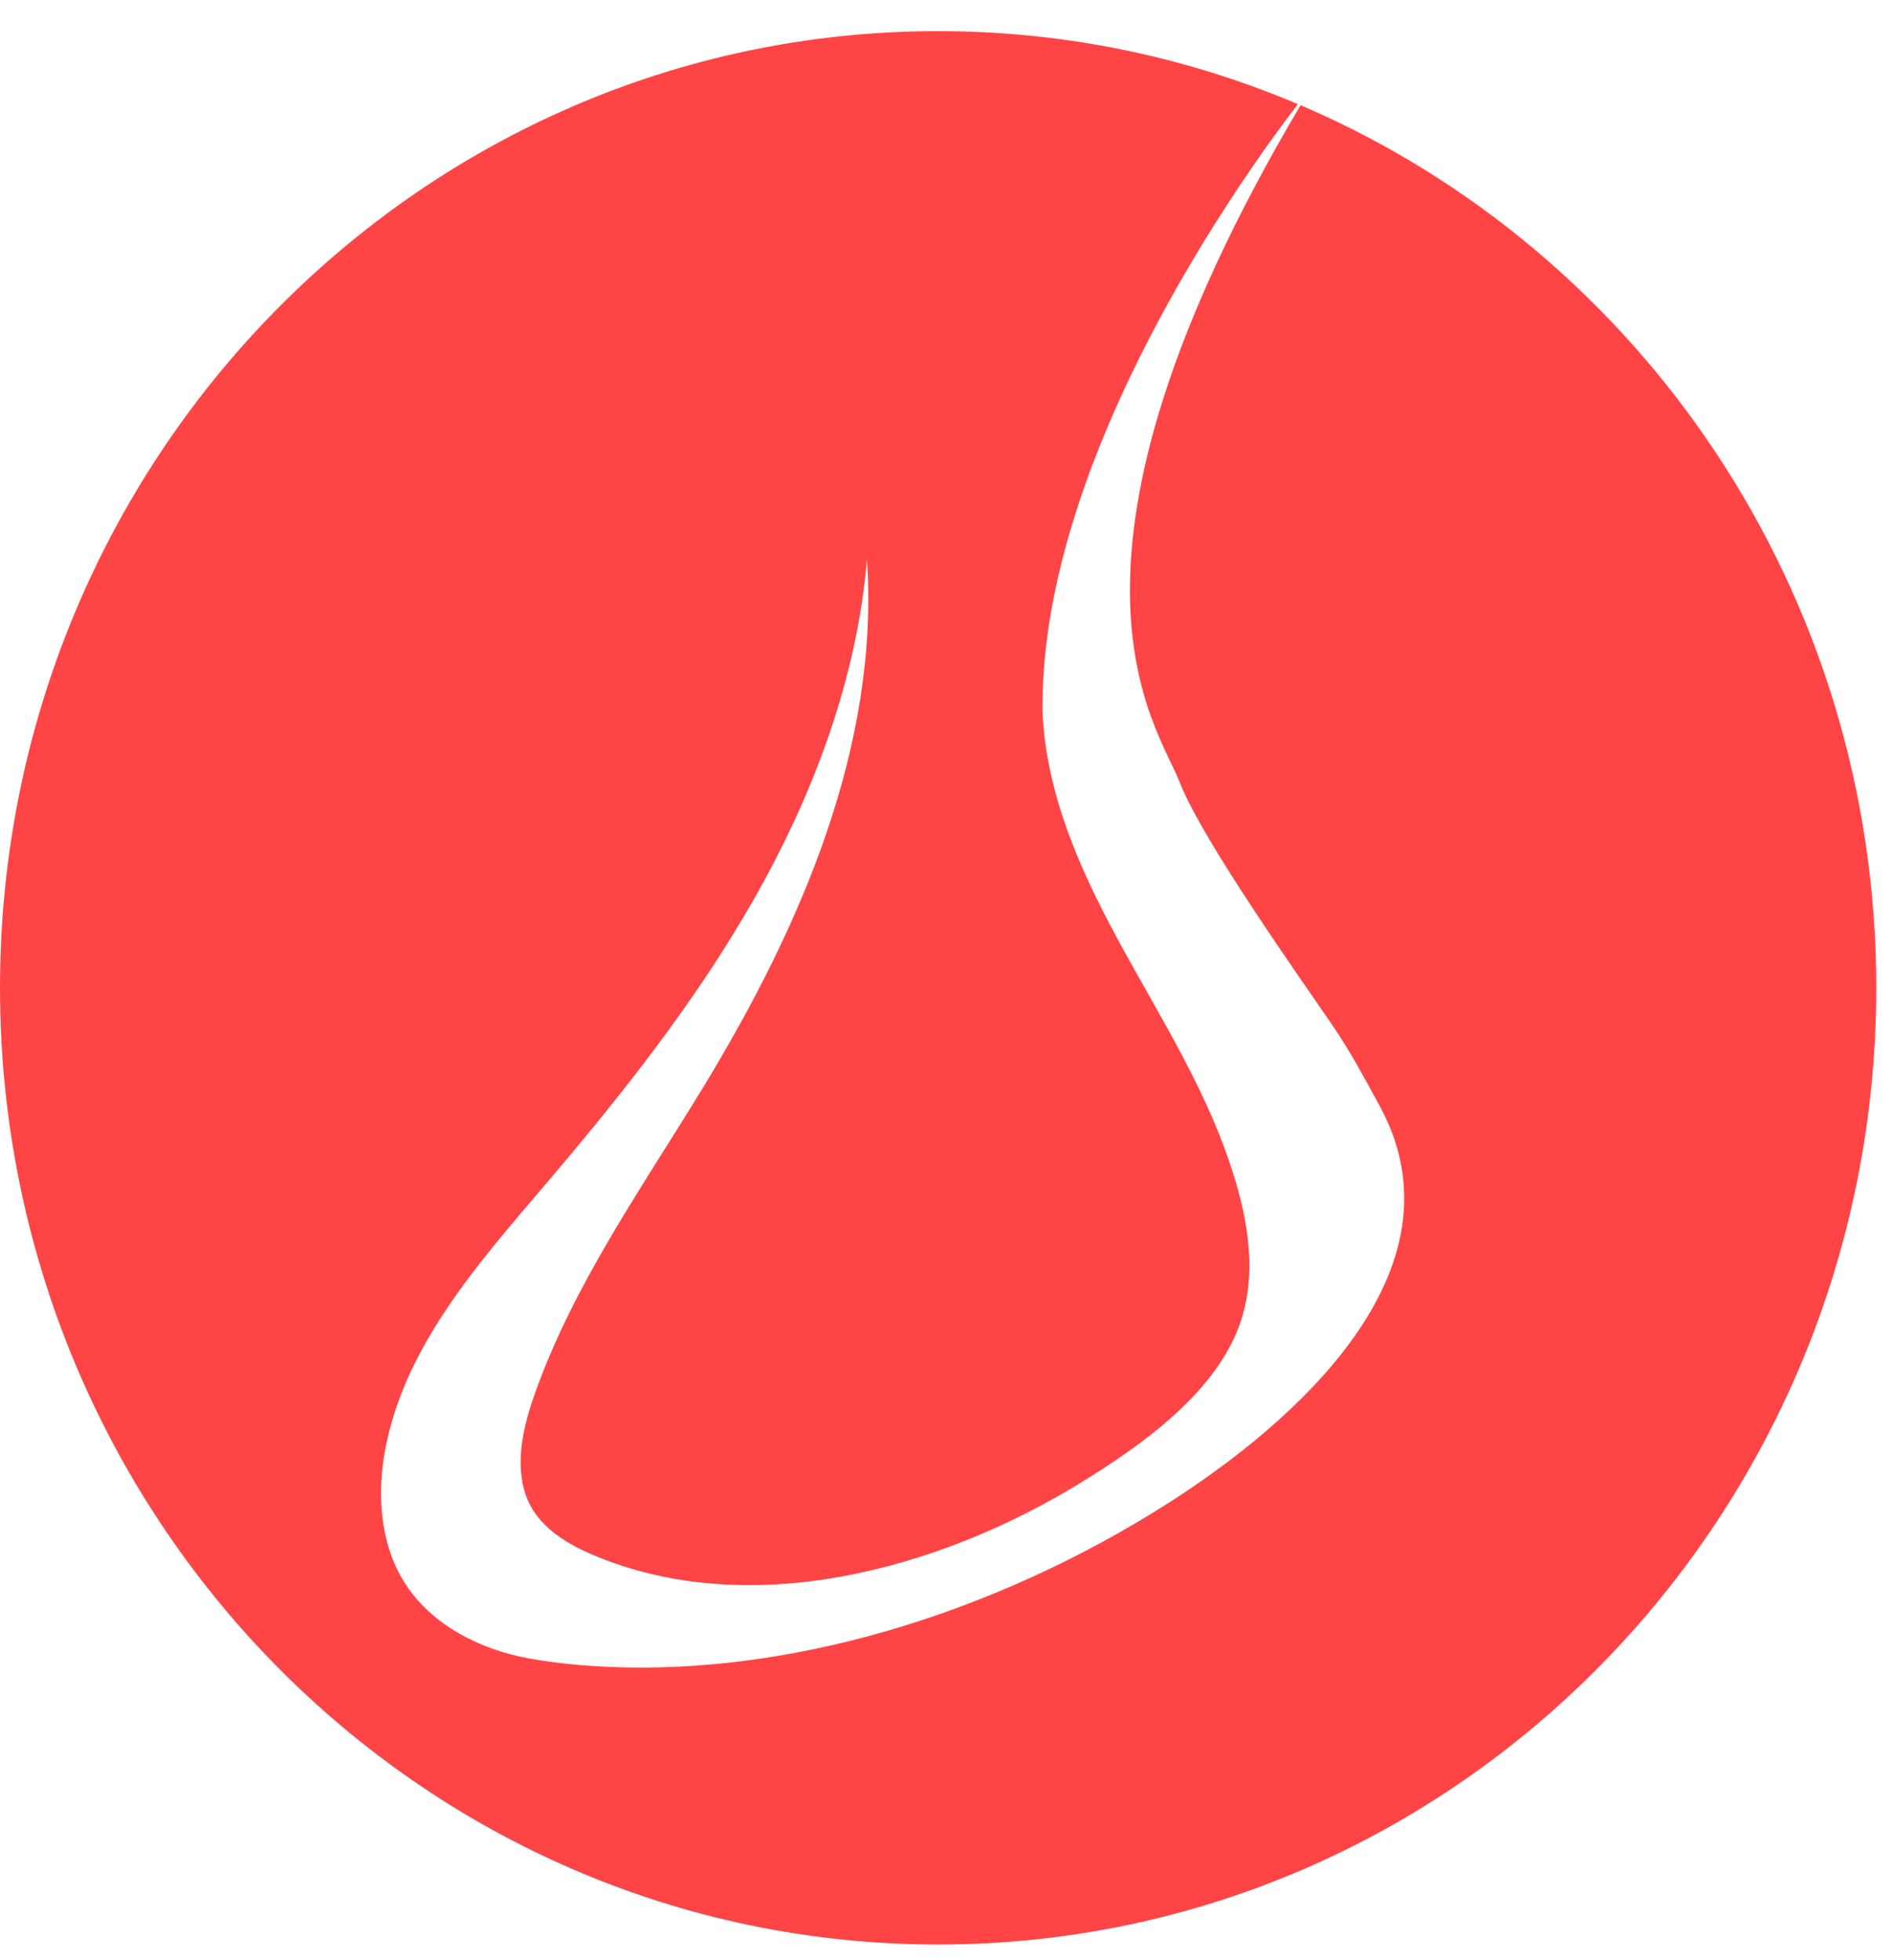
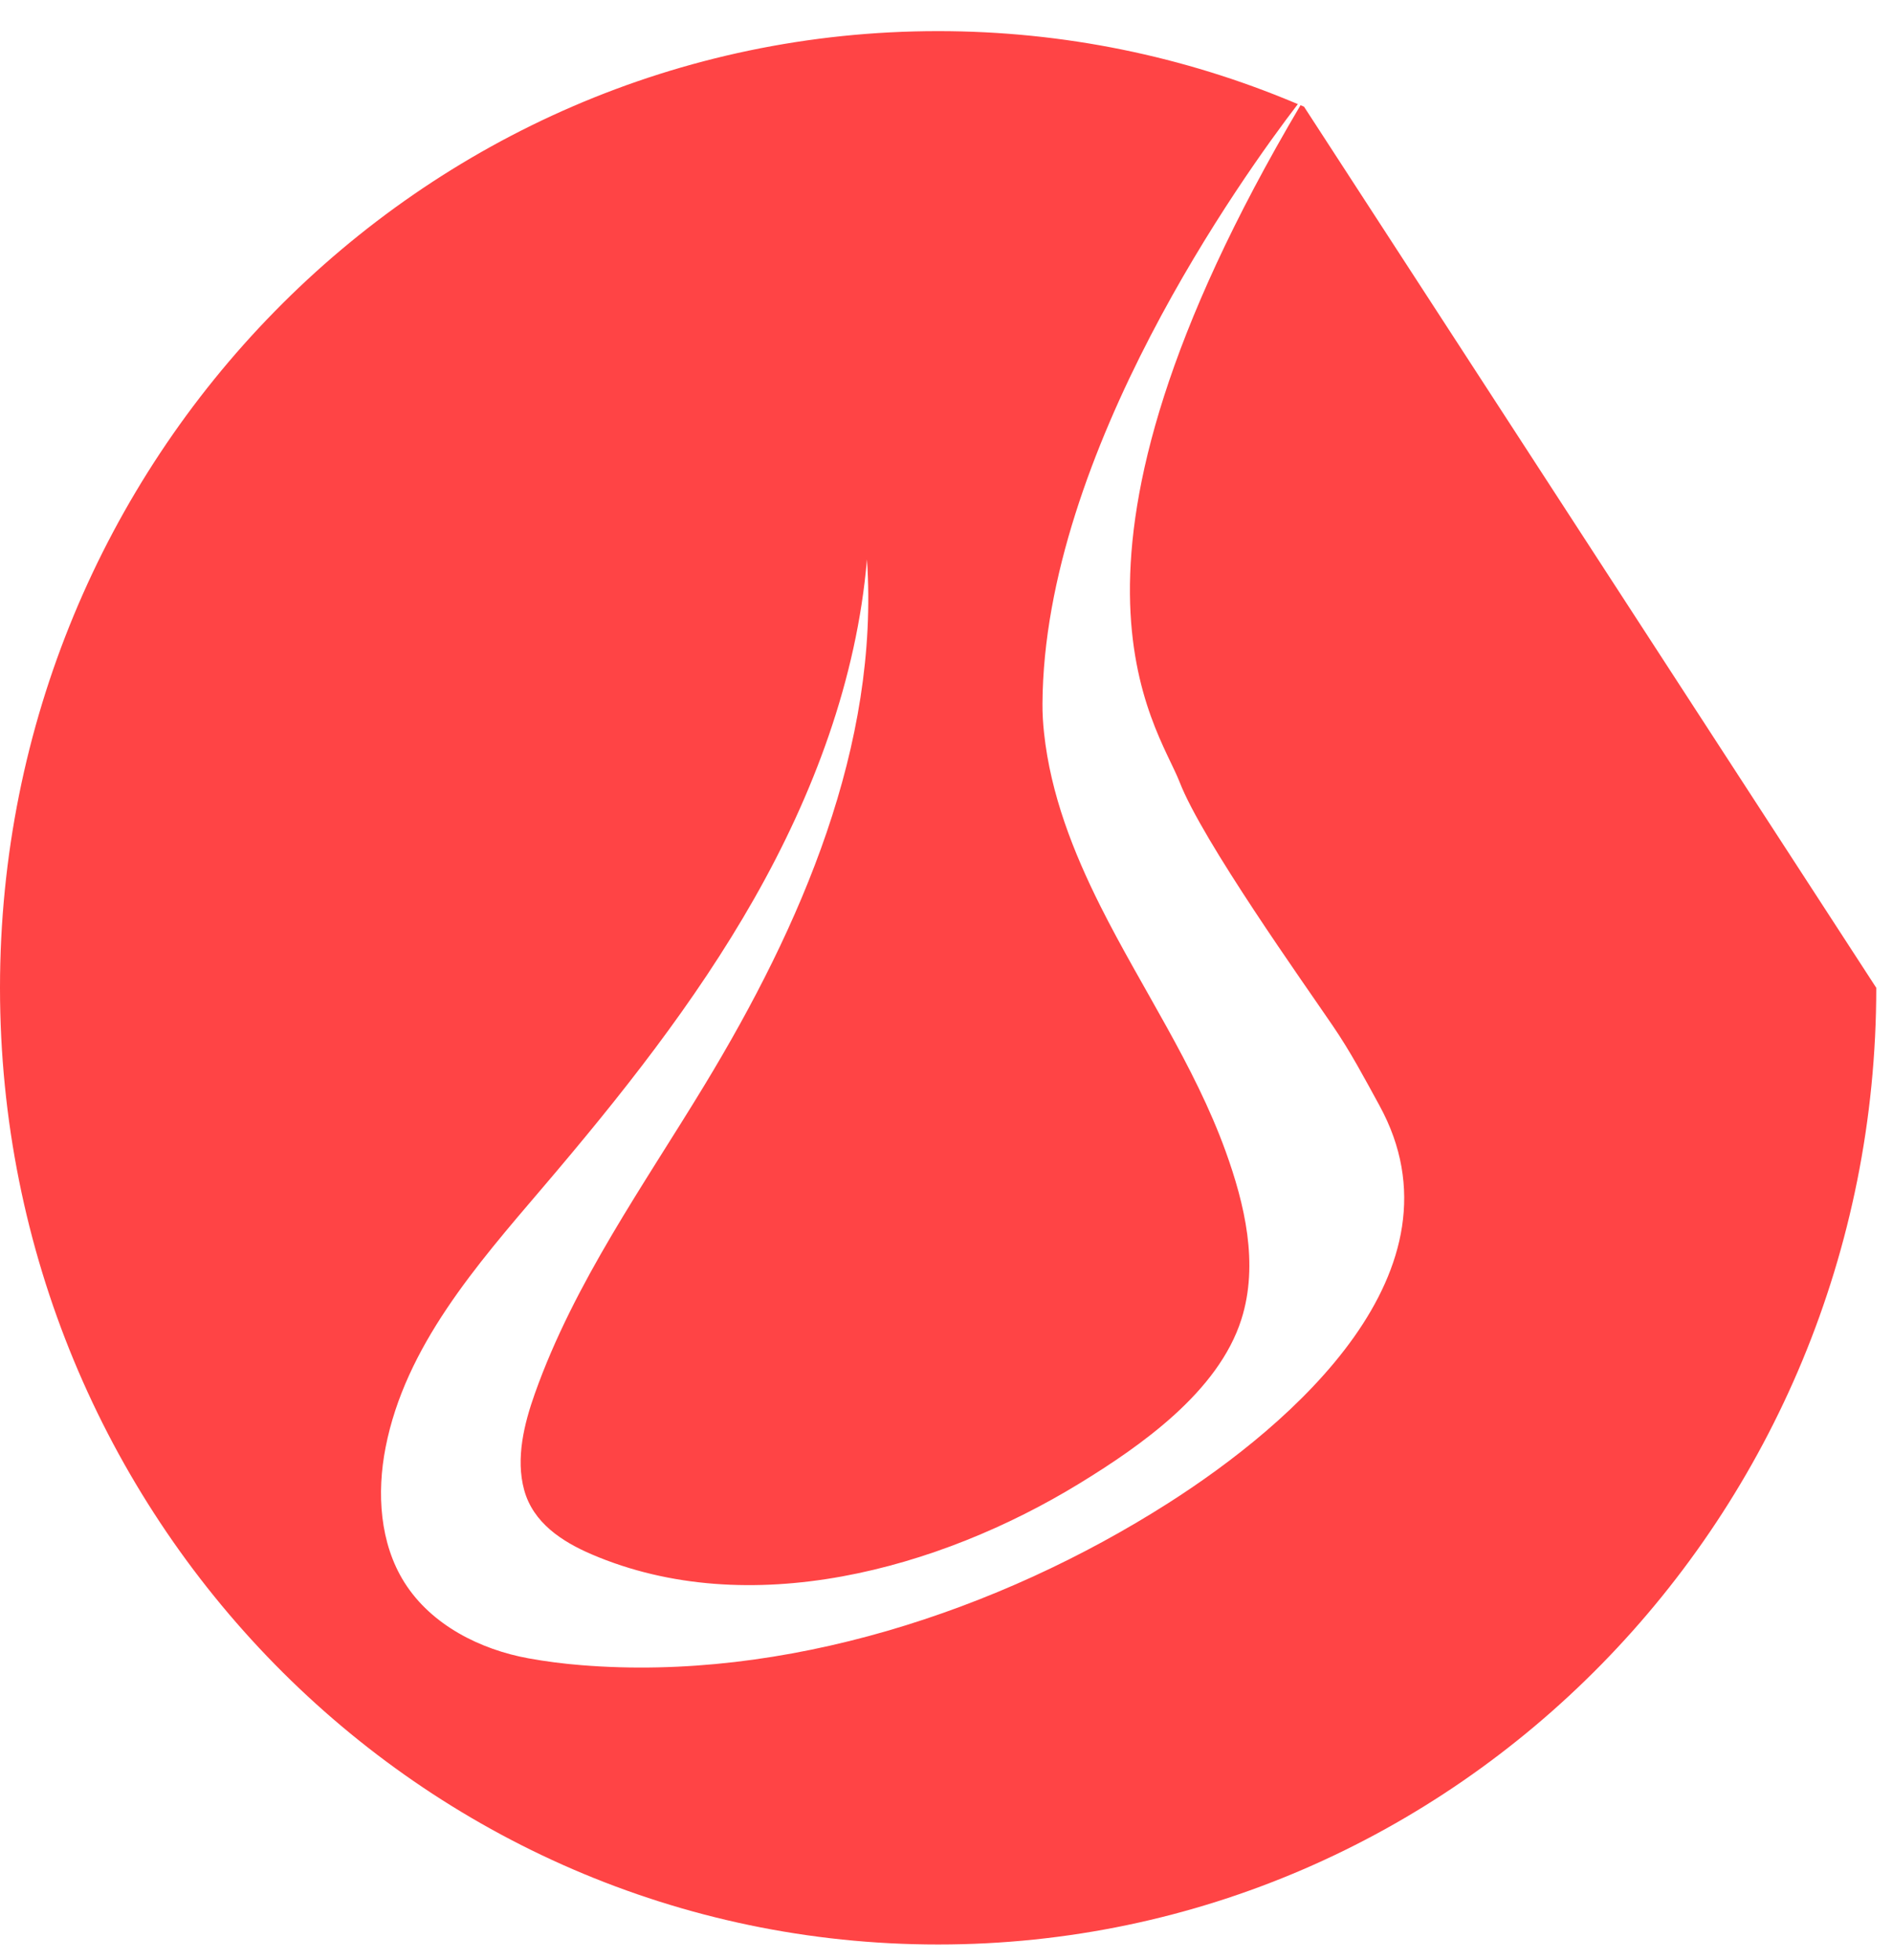
<svg xmlns="http://www.w3.org/2000/svg" width="56" height="58" viewBox="0 0 56 58" fill="none">
-   <path fill-rule="evenodd" clip-rule="evenodd" d="M38.576 3.156L38.473 3.113C30.447 16.679 34.234 21.429 34.897 23.142C35.569 24.879 38.582 29.107 39.432 30.359C39.949 31.115 40.368 31.906 40.807 32.709C43.494 37.611 38.199 42.156 34.557 44.477C29.53 47.68 23.197 49.757 17.198 49.27C16.674 49.228 16.153 49.162 15.635 49.068C14.217 48.81 12.764 48.09 11.965 46.824C11.233 45.662 11.142 44.178 11.407 42.825C11.991 39.839 14.092 37.441 16.05 35.144C18.342 32.456 20.557 29.675 22.309 26.593C24.062 23.51 25.345 20.101 25.647 16.552C26.019 22.061 23.696 27.397 20.849 32.094C19.045 35.071 16.992 37.941 15.823 41.232C15.508 42.119 15.25 43.149 15.506 44.086C15.772 45.06 16.628 45.615 17.501 45.99C22.161 47.988 27.777 46.437 31.927 43.897C33.737 42.789 36.045 41.183 36.725 39.033C37.242 37.398 36.822 35.629 36.257 34.065C35.328 31.499 33.773 29.242 32.557 26.819C31.749 25.209 31.081 23.501 30.886 21.691C30.854 21.4 30.837 21.108 30.839 20.816C30.883 13.381 36.791 5.172 38.393 3.081L38.42 3.091L38.294 3.039C35.044 1.676 31.486 0.921 27.753 0.921C12.425 0.921 0 13.594 0 29.228C0 44.862 12.425 57.535 27.753 57.535C43.079 57.535 55.505 44.862 55.505 29.228C55.505 17.512 48.526 7.46 38.576 3.156Z" fill="#FF4445" />
+   <path fill-rule="evenodd" clip-rule="evenodd" d="M38.576 3.156L38.473 3.113C30.447 16.679 34.234 21.429 34.897 23.142C35.569 24.879 38.582 29.107 39.432 30.359C39.949 31.115 40.368 31.906 40.807 32.709C43.494 37.611 38.199 42.156 34.557 44.477C29.53 47.68 23.197 49.757 17.198 49.27C16.674 49.228 16.153 49.162 15.635 49.068C14.217 48.81 12.764 48.09 11.965 46.824C11.233 45.662 11.142 44.178 11.407 42.825C11.991 39.839 14.092 37.441 16.05 35.144C18.342 32.456 20.557 29.675 22.309 26.593C24.062 23.51 25.345 20.101 25.647 16.552C26.019 22.061 23.696 27.397 20.849 32.094C19.045 35.071 16.992 37.941 15.823 41.232C15.508 42.119 15.25 43.149 15.506 44.086C15.772 45.06 16.628 45.615 17.501 45.99C22.161 47.988 27.777 46.437 31.927 43.897C33.737 42.789 36.045 41.183 36.725 39.033C37.242 37.398 36.822 35.629 36.257 34.065C35.328 31.499 33.773 29.242 32.557 26.819C31.749 25.209 31.081 23.501 30.886 21.691C30.854 21.4 30.837 21.108 30.839 20.816C30.883 13.381 36.791 5.172 38.393 3.081L38.42 3.091L38.294 3.039C35.044 1.676 31.486 0.921 27.753 0.921C12.425 0.921 0 13.594 0 29.228C0 44.862 12.425 57.535 27.753 57.535C43.079 57.535 55.505 44.862 55.505 29.228Z" fill="#FF4445" />
</svg>